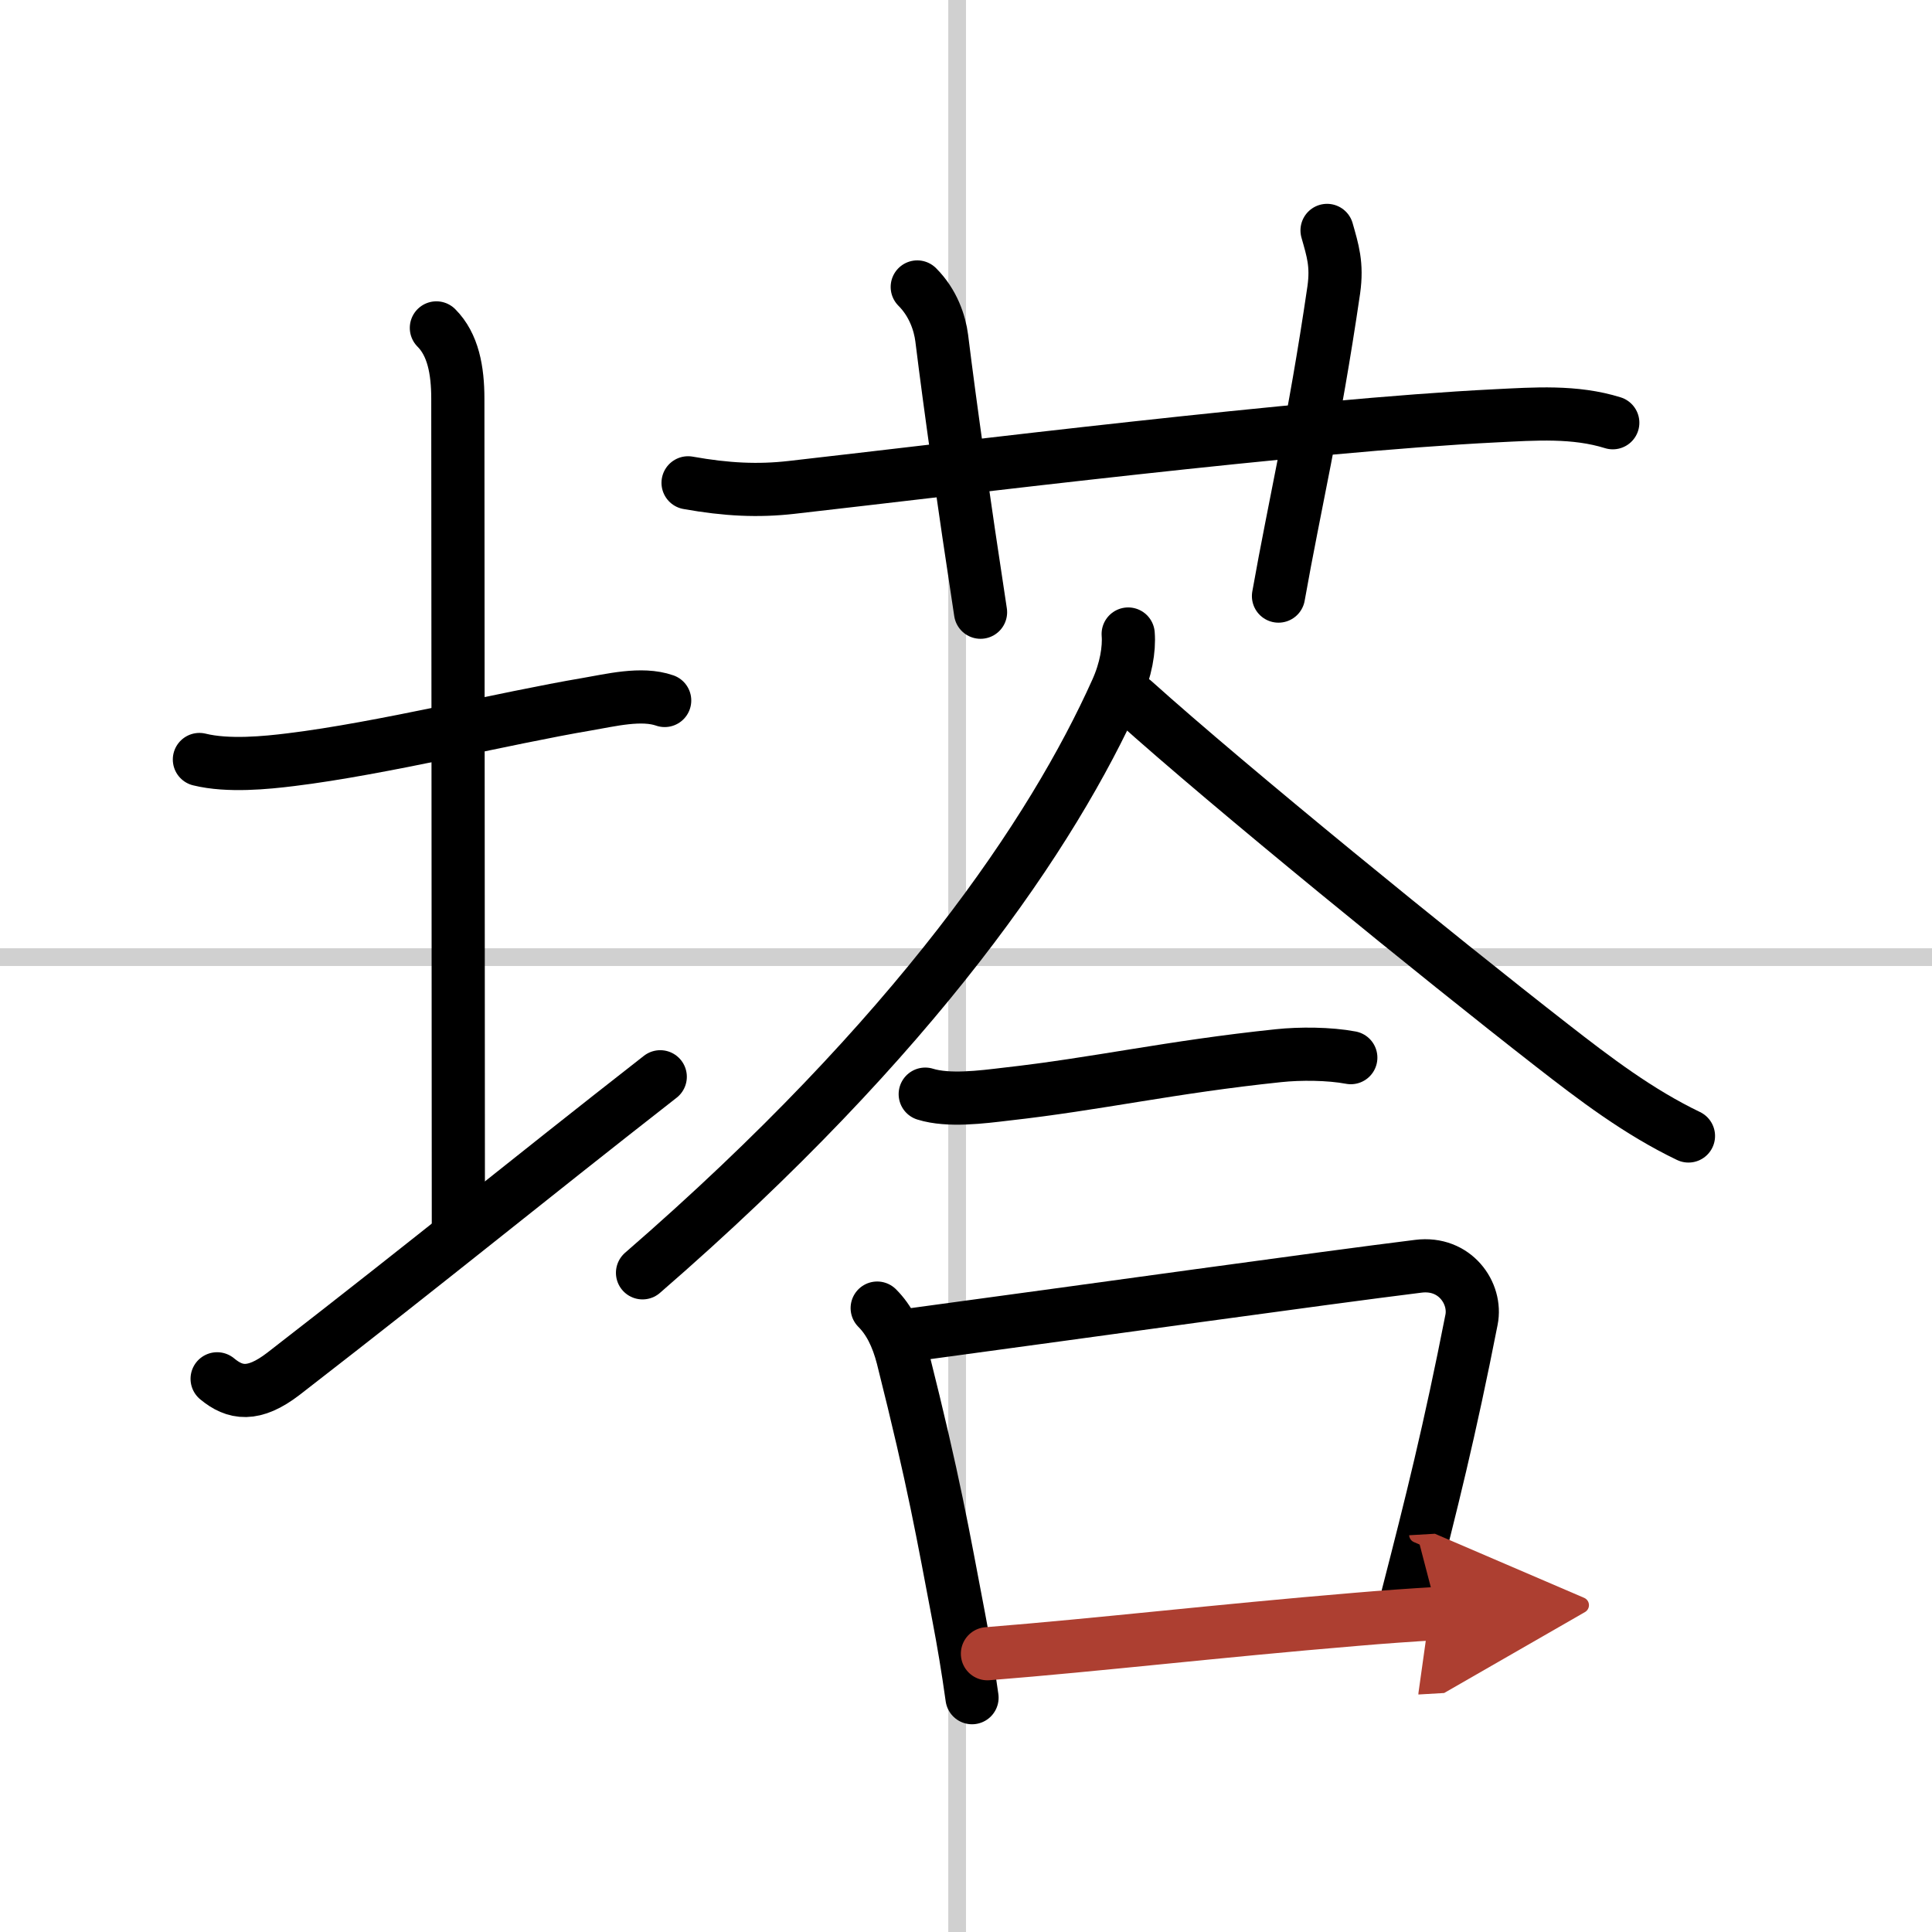
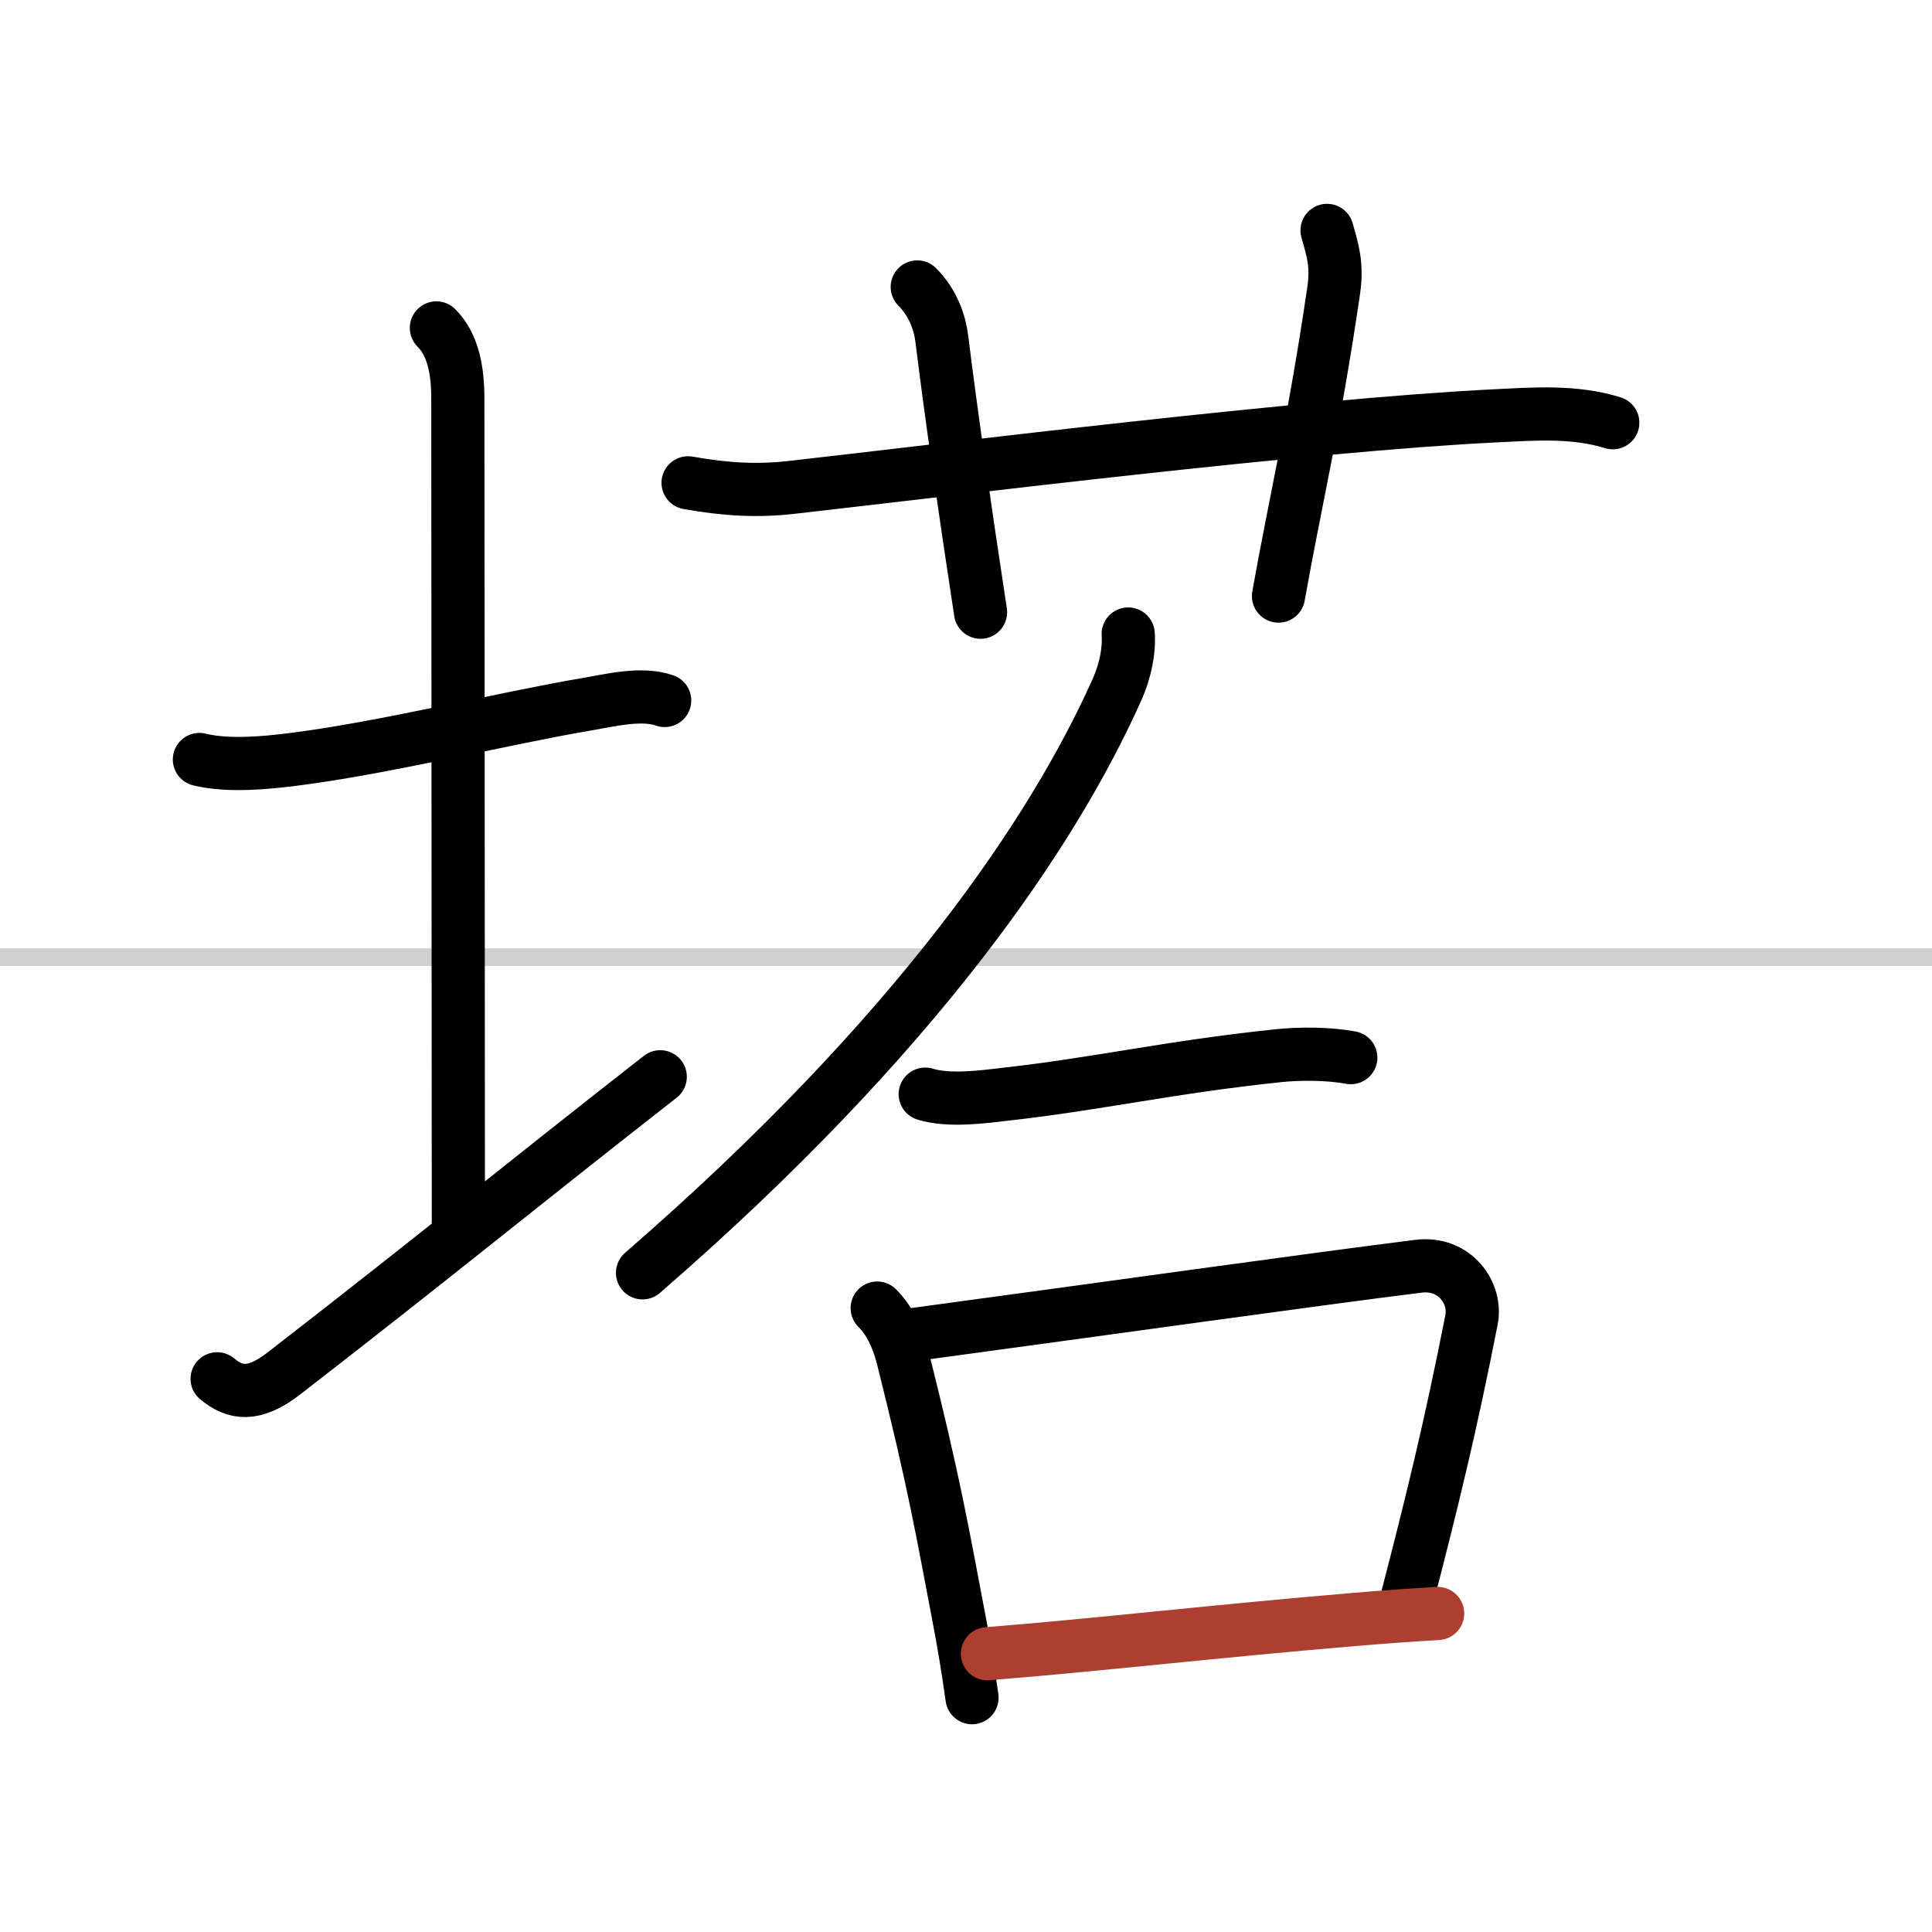
<svg xmlns="http://www.w3.org/2000/svg" width="400" height="400" viewBox="0 0 109 109">
  <defs>
    <marker id="a" markerWidth="4" orient="auto" refX="1" refY="5" viewBox="0 0 10 10">
-       <polyline points="0 0 10 5 0 10 1 5" fill="#ad3f31" stroke="#ad3f31" />
-     </marker>
+       </marker>
  </defs>
  <g fill="none" stroke="#000" stroke-linecap="round" stroke-linejoin="round" stroke-width="3">
    <rect width="100%" height="100%" fill="#fff" stroke="#fff" />
-     <line x1="54" x2="54" y2="109" stroke="#d0d0d0" stroke-width="1" />
    <line x2="109" y1="54" y2="54" stroke="#d0d0d0" stroke-width="1" />
    <path d="m11.25 42.85c1.62 0.4 3.79 0.18 5.16 0.01 5.09-0.62 12.14-2.36 16.71-3.13 1.31-0.22 3.07-0.67 4.38-0.21" />
    <path d="m24.62 18.5c0.94 0.94 1.21 2.38 1.21 4 0 7.25 0.03 36 0.03 46.75" />
    <path d="m12.25 77.79c1 0.83 2.05 1.02 3.75-0.29 8.88-6.88 13.25-10.5 21.25-16.75" />
    <path d="m38.82 27.24c2.18 0.39 3.96 0.47 5.82 0.26 9.45-1.07 28.98-3.51 39.73-4.04 2.22-0.11 4.47-0.28 6.62 0.39" />
    <path d="m51.75 16.19c0.9 0.9 1.27 2.03 1.38 2.88 0.5 4.05 1.25 9.3 2.19 15.47" />
    <path d="m74.87 13c0.32 1.13 0.58 1.92 0.38 3.35-1.12 7.65-2.19 12.03-3.12 17.28" />
    <path d="m63.65 35.77c0.07 0.85-0.13 2.03-0.65 3.18-3.59 8-11.25 19.42-26.75 32.86" />
-     <path d="m63.96 39.54c5.44 4.89 17.22 14.47 23.59 19.43 2.45 1.91 4.9 3.77 7.71 5.12" />
    <path d="m52.2 61.73c1.32 0.41 3.21 0.16 4.56 0 5.19-0.58 9.24-1.53 15.37-2.17 1.22-0.13 2.86-0.12 4.08 0.11" />
    <path d="m49.49 73.8c0.67 0.67 1.13 1.58 1.44 2.78 1.79 7.12 2.26 9.94 3.16 14.65 0.26 1.36 0.51 2.83 0.75 4.55" />
    <path d="m51.57 75.29c10.43-1.41 22.81-3.15 28.45-3.85 2.06-0.26 3.3 1.52 3 3.02-1.22 6.22-2.27 10.42-3.59 15.54" />
    <path d="m55.71 93.3c6.39-0.51 12.89-1.28 20.8-1.94 1.51-0.13 3.05-0.24 4.6-0.33" marker-end="url(#a)" stroke="#ad3f31" />
  </g>
</svg>